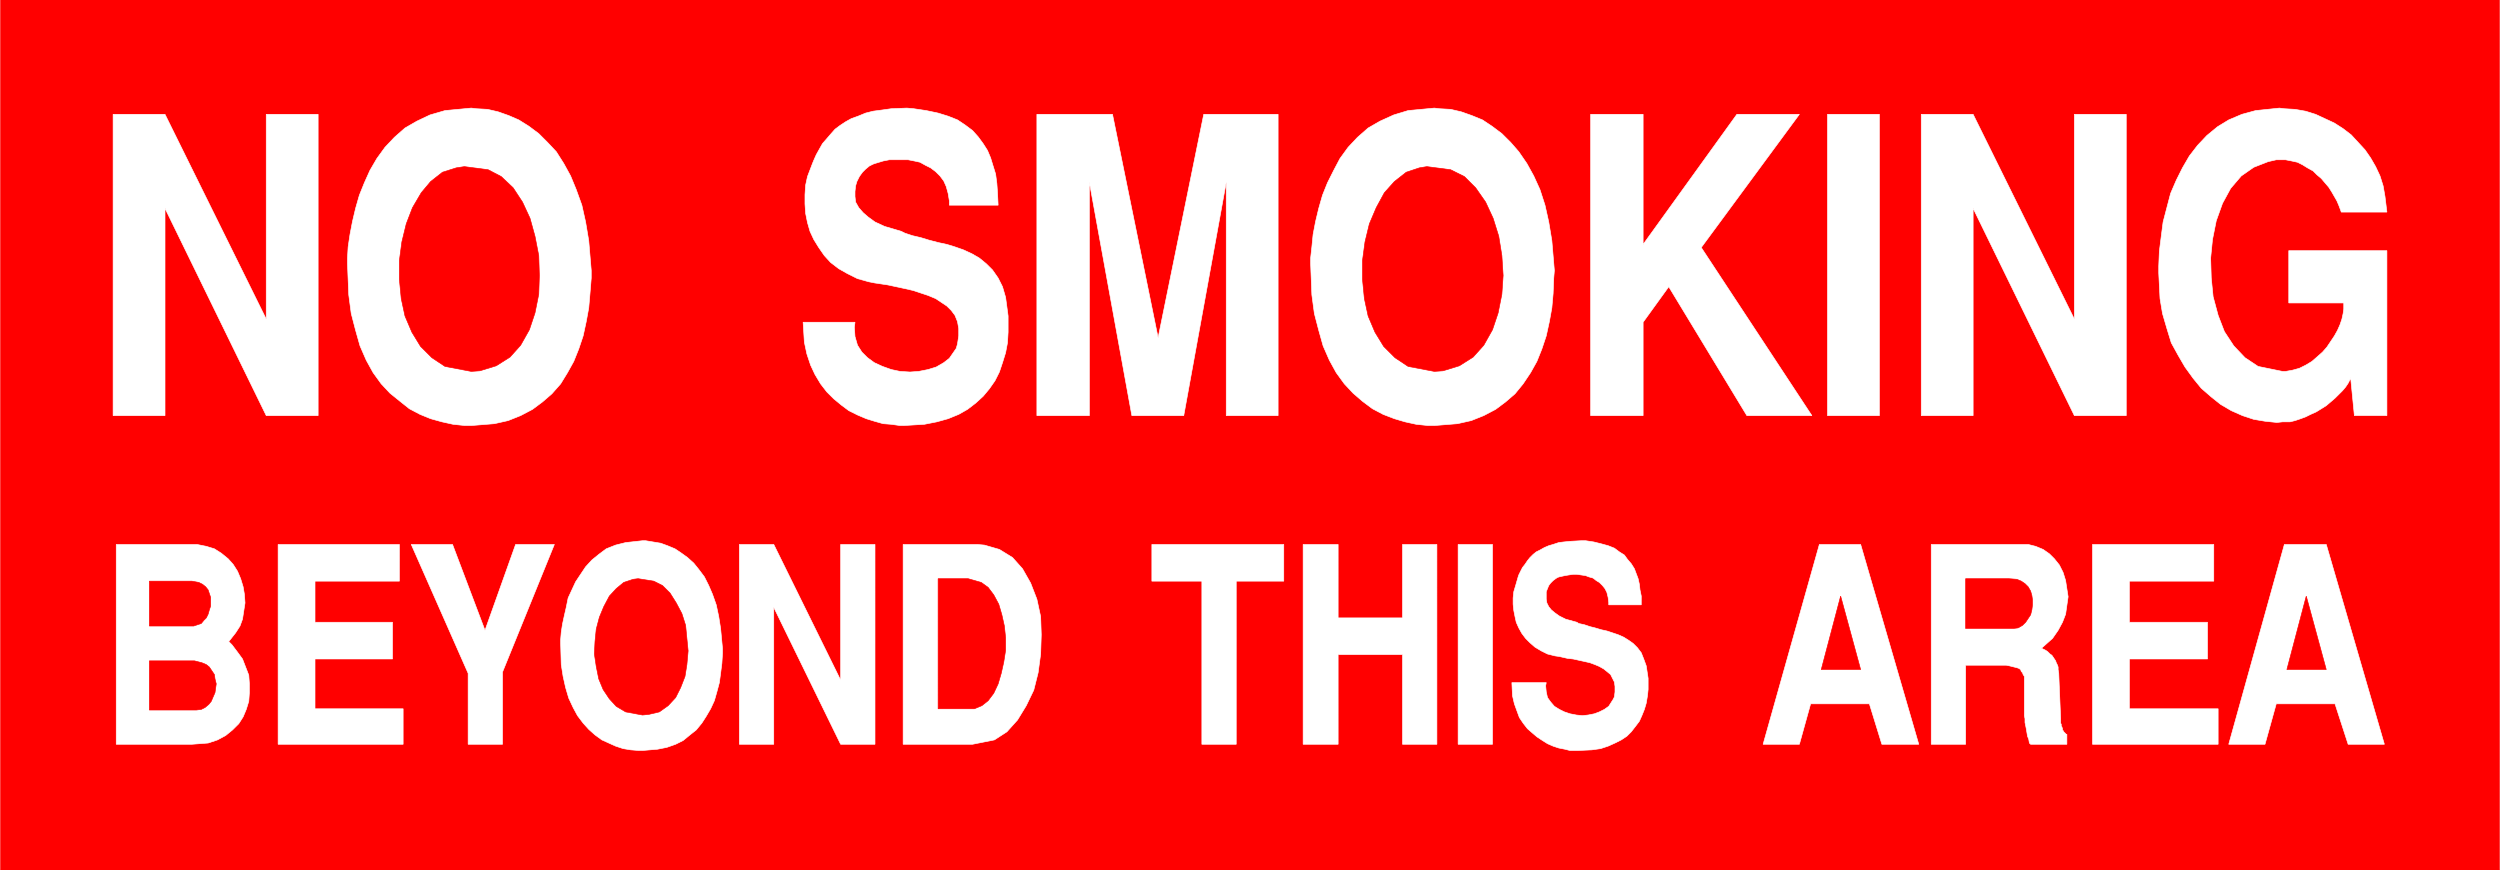
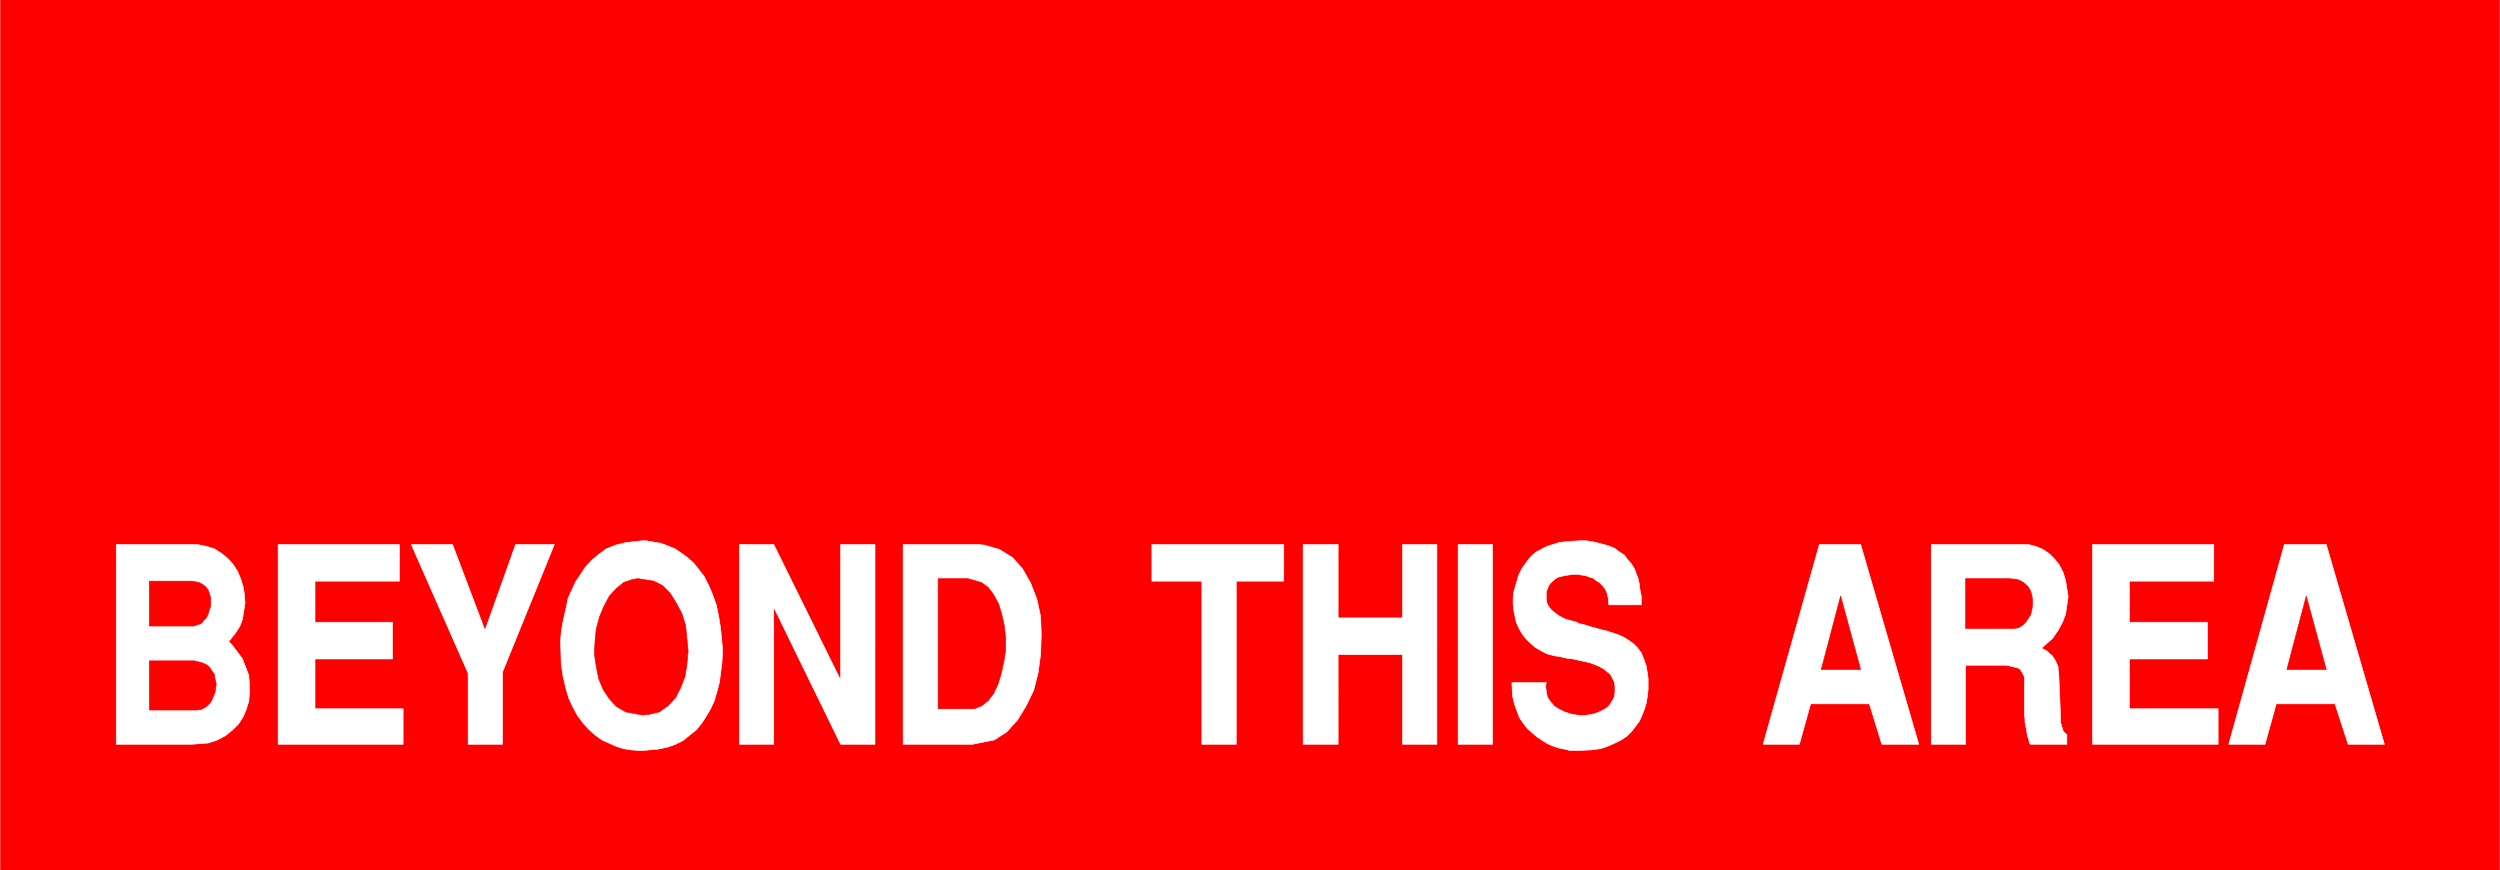
<svg xmlns="http://www.w3.org/2000/svg" width="3996.021" height="1390.625" viewBox="0 0 2997.016 1042.969">
  <rect x="0" y="0" width="2997.016" height="1042.969" fill="#333333" stroke="none" />
  <defs>
    <clipPath id="a">
      <path d="M0 0h2998v1042.969H0Zm0 0" />
    </clipPath>
    <clipPath id="b">
      <path d="M0 0h2997v1042.969H0Zm0 0" />
    </clipPath>
  </defs>
  <g clip-path="url(#a)">
    <path style="fill:#fff;fill-opacity:1;fill-rule:nonzero;stroke:none" d="M0 1042.969h2997.016V-1H0Zm0 0" />
  </g>
  <g clip-path="url(#b)">
-     <path style="fill:#fff;fill-opacity:1;fill-rule:evenodd;stroke:#fff;stroke-width:.19;stroke-linecap:square;stroke-linejoin:bevel;stroke-miterlimit:10;stroke-opacity:1" d="M.19 0h766.12v267H.19Zm0 0" transform="matrix(3.91 0 0 -3.91 0 1042.97)" />
+     <path style="fill:#fff;fill-opacity:1;fill-rule:evenodd;stroke:#fff;stroke-width:.19;stroke-linecap:square;stroke-linejoin:bevel;stroke-miterlimit:10;stroke-opacity:1" d="M.19 0h766.12v267Zm0 0" transform="matrix(3.91 0 0 -3.91 0 1042.97)" />
    <path style="fill:red;fill-opacity:1;fill-rule:evenodd;stroke:red;stroke-width:.19;stroke-linecap:square;stroke-linejoin:bevel;stroke-miterlimit:10;stroke-opacity:1" d="M.19 267h766.12V0H.19Zm0 0" transform="matrix(3.91 0 0 -3.91 0 1042.97)" />
  </g>
-   <path style="fill:#fff;fill-opacity:1;fill-rule:evenodd;stroke:#fff;stroke-width:.19;stroke-linecap:square;stroke-linejoin:bevel;stroke-miterlimit:10;stroke-opacity:1" d="M661.87 183.03v2.1l.19 4.58.58 4.58.57 4.39 1.15 4.39 1.15 4.38 1.73 4.01 1.91 3.82 2.11 3.63 2.49 3.24 2.88 3.05 3.26 2.68 3.44 2.1 4.03 1.71 4.21 1.15 7.29.76 1.53-.19 3.26-.19 3.25-.57 3.07-.96 2.87-1.33 2.88-1.34 2.68-1.72 2.49-1.91 4.22-4.58 1.72-2.48 1.54-2.67 1.34-2.86.96-3.05.57-3.25.58-4.77h-13.99l-.19.57-.58 1.53-.57 1.33-1.54 2.68-.96 1.52-1.15 1.34-1.14 1.34-1.35 1.14-1.15 1.15-1.72.95-1.53.95-1.54.77-1.72.38-1.92.38h-2.87l-2.49-.57-4.41-1.72-3.83-2.67-3.26-3.82-2.49-4.58-1.92-5.34-1.15-5.73-.57-5.72.19-6.11.57-5.73 1.54-5.72 1.91-4.96 2.88-4.39 3.45-3.63 4.02-2.67 7.47-1.53h.96l2.11.38 2.11.58 1.91.95 1.92 1.15 1.53 1.33 1.73 1.53 1.34 1.53 1.15 1.71 1.15 1.72.96 1.72.76 1.72.58 1.71.38 1.72.19 1.34v1.91h-16.86v16.03h30.09v-50.58h-9.97l-1.15 11.64-.19-.57-.57-1.14-.77-1.15-.96-1.14-1.15-1.15-1.15-1.14-1.34-1.15-1.34-1.14-1.53-.96-1.54-.95-1.72-.77-1.54-.76-1.53-.57-1.72-.58-1.54-.38h-2.3l-1.72-.19-3.64.38-3.45.58-3.45 1.14-3.45 1.53-3.26 1.91-2.87 2.29-3.07 2.67-2.49 3.05-2.49 3.44-2.11 3.62-2.1 3.82-1.35 4.39-1.34 4.58-.76 4.58zm-72.81-43.71v92.37h15.9L636 168.9v62.79h15.91v-92.37H636l-31.04 63.55v-63.55zm-28.75 0v92.37h15.91v-92.37zm-72.62 0v92.37h16.09v-39.88l28.75 39.88h19.16l-30.09-40.84 33.92-51.53h-19.93l-23.95 39.51-7.86-10.88v-28.63zm-85.85 46.57v1.72l.38 3.43.38 3.82.77 4.01.96 4 1.15 4.01 1.53 3.82 1.92 3.82 1.91 3.62 2.5 3.44 2.87 3.05 3.26 2.86 3.64 2.1 4.21 1.91 4.41 1.34 8.05.76 1.53-.19 3.45-.19 3.26-.76 3.26-1.15 3.25-1.33 2.88-1.91 3.06-2.29 2.69-2.68 2.49-2.86 2.49-3.62 2.11-3.82 1.91-4.2 1.54-4.77 1.15-5.15.95-5.73.77-9.16-.19-2.29-.19-4.77-.39-4.39-.76-4.2-.96-4.39-1.34-4.01-1.53-3.81-1.92-3.44-2.3-3.44-2.49-3.05-2.88-2.48-3.06-2.29-3.64-1.91-3.83-1.53-4.22-.95-7.09-.57h-1.92l-3.64.38-3.45.76-3.25.96-3.45 1.33-3.26 1.72-3.07 2.29-2.87 2.48-2.68 2.86-2.5 3.44-2.1 3.82-1.92 4.39-1.34 4.77-1.34 5.15-.77 5.73zm-83.93-46.57v92.37h23.18l13.99-68.51 13.99 68.51h22.8v-92.37h-15.9v71.57l-13.03-71.57h-15.91L334 210.89v-71.57zm-71.67 28.63h15.9l-.19-1.53.19-2.86.77-2.67 1.34-2.1 1.73-1.72 2.1-1.53 2.49-1.14 2.69-.96 2.68-.57 3.07-.19 2.68.19 2.87.57 2.49.77 2.3 1.33 1.73 1.34 2.11 3.05.38 1.34.38 2.48v2.29l-.38 2.1-.77 1.91-1.15 1.53-1.34 1.33-1.72 1.15-1.73 1.14-2.3.96-2.3.76-2.3.76-2.49.57-2.68.58-2.68.57-3.84.57-1.91.38-3.45.96-3.07 1.53-2.68 1.52-2.49 1.91-1.92 2.1-1.72 2.48-1.53 2.48-1.15 2.48-.77 2.68-.58 2.86-.19 2.86v2.86l.19 2.87.58 2.67 1.53 4.01.39.95.76 1.72.96 1.72.96 1.71 1.34 1.53 1.15 1.34 1.34 1.52 1.53 1.15 1.73 1.14 1.72.96 2.11.76 2.3.95 2.3.58 2.87.38 2.69.38 4.79.19 2.11-.19 3.83-.57 3.64-.77 3.07-.95 2.87-1.14 2.3-1.53 2.3-1.72 1.72-1.91 1.54-2.1 1.34-2.1.96-2.29.76-2.48.77-2.48.38-2.86.19-2.67.2-4.01h-14.95v1.33l-.38 2.29-.58 2.1-.77 1.72-1.15 1.53-1.34 1.33-1.53 1.15-1.53.76-1.73.96-1.72.38-1.92.38h-5.75l-1.91-.38-2.5-.76-.57-.2-1.15-.57-1.15-.95-.96-.96-.96-1.33-.76-1.53-.39-1.33-.19-1.72v-1.53l.19-1.72.96-1.71 1.34-1.53 1.54-1.34 2.1-1.52 2.88-1.34 5.17-1.53 1.15-.57 2.3-.76 2.49-.58 2.49-.76 2.88-.76 2.68-.57 2.49-.77 2.69-.95 2.49-1.15 2.3-1.33 2.1-1.72 1.92-1.91 1.73-2.48 1.34-2.67.95-3.25.77-5.72v-4.96l-.19-3.25-.58-3.05-.95-3.06-.96-2.86-1.34-2.67-1.73-2.48-1.91-2.29-2.3-2.1-2.49-1.91-2.69-1.53-3.25-1.33-3.45-.96-3.84-.76-6.32-.38h-1.15l-2.68.38-2.49.19-2.69.76-2.49.77-2.68 1.14-2.68 1.34-2.3 1.72-2.3 1.9-2.11 2.1-1.92 2.48-1.72 2.87-1.34 2.86-1.15 3.44-.77 3.62zm-139.7 17.94v1.72l.2 3.43.57 3.82.77 4.01.95 4 1.15 4.01 1.54 3.82 1.72 3.82 2.11 3.62 2.49 3.44 2.88 3.05 3.25 2.86 3.64 2.1 4.03 1.91 4.6 1.34 8.05.76 1.53-.19 3.45-.19 3.26-.76 3.25-1.15 3.07-1.33 3.06-1.91 3.07-2.29 2.68-2.68 2.69-2.86 2.3-3.62 2.1-3.82 1.73-4.2 1.72-4.77 1.15-5.15.96-5.73.77-9.16v-2.29l-.39-4.77-.38-4.39-.77-4.2-.95-4.39-1.35-4.01-1.53-3.81-1.91-3.44-2.11-3.44-2.69-3.05-2.87-2.48-3.07-2.29-3.64-1.91-3.83-1.53-4.21-.95-7.09-.57h-1.92l-3.64.38-3.45.76-3.45.96-3.26 1.33-3.26 1.72-2.87 2.29-3.07 2.48-2.68 2.86-2.49 3.44-2.11 3.82-1.91 4.39-1.35 4.77-1.34 5.15-.76 5.73zm-71.86-46.57v92.37h15.91l31.04-62.79v62.79h15.91v-92.37H81.63l-31.04 63.55v-63.55zm0 0" transform="matrix(3.91 0 0 -3.91 0 1042.97)" />
  <path style="fill:red;fill-opacity:1;fill-rule:evenodd;stroke:red;stroke-width:.19;stroke-linecap:square;stroke-linejoin:bevel;stroke-miterlimit:10;stroke-opacity:1" d="m437.48 215.66-2.3-.38-4.02-1.34-3.64-2.86-3.07-3.43-2.49-4.58-2.11-4.97-1.34-5.53-.77-5.73v-5.72l.58-5.92 1.15-5.34 2.1-4.96 2.69-4.39 3.45-3.44 4.02-2.67 8.05-1.53 2.68.19 4.98 1.53 4.22 2.67 3.26 3.63 2.68 4.77 1.73 5.15 1.14 5.73.39 5.72-.39 6.11-.95 5.92-1.73 5.53-2.3 4.96-3.06 4.39-3.45 3.44-4.22 2.1zm-295.1 0-2.49-.38-4.22-1.34-3.64-2.86-2.87-3.43-2.69-4.58-1.91-4.97-1.35-5.53-.76-5.73v-5.72l.57-5.92 1.15-5.34 2.11-4.96 2.68-4.39 3.45-3.44 4.03-2.67 8.05-1.53 2.68.19 4.98 1.53 4.22 2.67 3.25 3.63 2.69 4.77 1.72 5.15 1.15 5.73.19 5.72-.19 6.11-1.15 5.92-1.53 5.53-2.3 4.96-2.88 4.39-3.64 3.44-4.02 2.1zm0 0" transform="matrix(3.91 0 0 -3.91 0 1042.97)" />
  <path style="fill:#fff;fill-opacity:1;fill-rule:evenodd;stroke:#fff;stroke-width:.19;stroke-linecap:square;stroke-linejoin:bevel;stroke-miterlimit:10;stroke-opacity:1" d="m683.33 38.55 17.06 61.27h12.84l17.82-61.27h-11.11l-4.03 12.41H697.9l-3.45-12.41zm-41.77 0v61.27h37.18V88.56h-25.87v-12.6h23.95V64.7h-23.95V49.43h27.21V38.55Zm-49.44 0v61.27h29.7l2.3-.58 2.3-.95 1.92-1.34 1.53-1.52 1.53-1.91 1.15-2.29.77-2.48.38-2.48.39-2.49-.39-2.67-.38-2.67-.96-2.48-1.34-2.48L629.3 71l-3.45-3.06h.19l.38-.19.39-.19.38-.19.57-.38.39-.38.38-.38.57-.39.39-.57.38-.57.38-.57.2-.58.38-.76.19-.57v-.76l.19-1.15.58-13.93v-1.34l.19-.38v-.57l.19-.19.19-.58v-.38l.19-.19.2-.38.19-.19.57-.57h.19v-3.06h-11.11l-.38.38-.2 1.15-.38.95-.19 1.15-.19 1.14-.19.96-.2.95v1.15l-.19.95v12.03l-.38.57-.19.57-.38.38-.2.58-.57.38-.58.19-.76.19-.77.19-.77.19-.95.19h-12.46V38.55zm-51.55 0 17.25 61.27h12.65l17.82-61.27h-11.31l-3.83 12.41h-18.01l-3.45-12.41zm-77.03 18.9h10.54l-.19-.96.19-1.91.38-1.71.96-1.34 1.15-1.34 1.53-.95 1.54-.76 1.72-.58 1.92-.38 1.91-.19 1.73.19 1.92.38 1.53.58 1.53.76 1.34.95 1.34 2.1.39.77.19 1.52v1.72l-.19 1.34-.58 1.14-.57 1.15-1.15.95-.96.77-1.34.76-1.34.57-1.54.57-1.72.39-1.73.38-1.72.38-1.72.19-2.5.57-1.34.19-2.3.58-1.91.95-1.92 1.15-1.53 1.33-1.34 1.34-1.15 1.52-.96 1.72-.77 1.72-.38 1.72-.38 1.91-.2 1.9v1.91l.2 1.91.57 1.91.77 2.67.19.57.57 1.15.58 1.14.76.96.77 1.14.77.96.96.95.95.77 1.15.57 1.35.76 1.34.57 1.34.39 1.72.57 1.54.19 1.91.19 3.45.19h1.34l2.49-.38 2.3-.57 2.11-.58 1.92-.76 1.53-1.14 1.53-.96.96-1.33 1.15-1.34.96-1.53.57-1.52.58-1.53.38-1.72.19-1.72.39-1.9V81.3h-9.97v.77l-.19 1.52-.38 1.53-.58 1.15-.76.95-.96.95-.96.58-.96.76-1.34.38-.96.38-1.34.19-1.34.2h-1.15l-1.34-.2-1.15-.19-1.73-.38-.57-.19-.58-.38-.76-.57-.77-.77-.57-.76-.39-.95-.38-.96v-2.29l.19-1.14.58-1.15.76-.95 1.15-.96 1.34-.95 1.92-.96 3.45-.95.57-.38 1.73-.38 1.72-.58 1.54-.38 1.91-.57 1.73-.38 1.72-.57 1.73-.58 1.72-.76 1.53-.96 1.35-.95 1.34-1.34 1.15-1.52.76-1.91.77-2.1.58-3.82v-3.43l-.2-1.91-.38-2.29-.57-1.91-.77-1.91-.77-1.72-1.15-1.52-1.34-1.72-1.34-1.34-1.72-1.14-1.92-.96-2.11-.95-2.3-.76-2.68-.38-4.22-.2h-2.49l-1.53.39-1.92.38-1.72.57-1.73.76-1.53.96-1.72 1.14-1.35 1.15-1.53 1.33-1.34 1.72-1.15 1.72-.77 2.1-.76 2.1-.58 2.48zm-16.48-18.9v61.27h10.54V38.55zm-47.52 0v61.27h10.73V77.3h19.74v22.52h10.54V38.55h-10.54v27.49h-19.74V38.55zm-31.05 0v50.01h-15.33v11.26h40.44V88.56h-14.57V38.55zm-91.59 0v61.27h22.61l2.3-.2 4.6-1.33 4.02-2.48 3.07-3.44 2.49-4.39 1.92-4.96 1.15-5.34.19-5.54-.19-5.91-.77-5.73-1.34-5.34-2.3-4.77-2.68-4.39-3.26-3.63-3.83-2.48-6.71-1.34zm-50.21 0v61.27h10.54l20.51-41.61v41.61h10.53V38.55h-10.53l-20.51 41.99V38.55zm-54.8 30.92v1.15l.19 2.29.38 2.48.58 2.67.57 2.48.58 2.86 1.15 2.48 1.15 2.48 1.53 2.3 1.53 2.29 1.92 2.09 2.11 1.72 2.3 1.72 2.87 1.14 3.07.77 5.17.57h.96l2.3-.38 2.3-.38 2.11-.77 2.29-.95 1.73-1.15 2.11-1.52 1.91-1.72 1.54-1.91 1.72-2.29 1.34-2.67 1.15-2.67 1.15-3.25.77-3.62.57-3.63.58-6.11v-1.52l-.19-3.06-.39-3.05-.38-2.86-.77-2.87-.76-2.67-1.15-2.48-1.34-2.29-1.35-2.1-1.72-2.1-1.92-1.52-2.1-1.72-2.3-1.15-2.69-.95-2.87-.57-4.6-.39h-1.15l-2.49.2-2.3.38-2.3.76-2.11.95-2.11.96-2.1 1.53-1.92 1.71-1.72 1.91-1.73 2.29-1.34 2.48-1.34 2.87-.96 3.24-.77 3.44-.57 3.62zm-28.36-30.92v21.76l-17.44 39.51h12.65l9.96-26.34 9.39 26.34h11.88l-15.9-39.13V38.55Zm-58.26 0v61.27h37.18V88.56H96.58v-12.6h23.76V64.7H96.58V49.43h27.02V38.55Zm-49.63 0v61.27h24.72l2.88-.58 2.49-.76 2.11-1.34 2.1-1.71 1.54-1.72 1.34-2.1.96-2.29.76-2.48.39-2.29.19-2.67-.39-2.49-.38-2.48-.77-2.1-1.34-2.09-2.11-2.68.96-.95 1.73-2.29 1.53-2.1.96-2.48.96-2.48.19-2.67v-2.68l-.19-2.67-.77-2.48-.96-2.29-1.34-2.1-1.92-1.91-2.1-1.71-2.49-1.34-2.88-.96-4.98-.38Zm0 0" transform="matrix(3.91 0 0 -3.91 0 1042.97)" />
  <path style="fill:red;fill-opacity:1;fill-rule:evenodd;stroke:red;stroke-width:.19;stroke-linecap:square;stroke-linejoin:bevel;stroke-miterlimit:10;stroke-opacity:1" d="M701.16 61.46h12.07l-6.13 22.52zm-98.5 12.59h14.56l1.54.19 1.34.77.96.95.76 1.14.77 1.15.38 1.53.19 1.52v1.53l-.19 1.34-.38 1.33-.77 1.34-.96.95-1.14.77-1.35.57-2.49.19h-13.22zM558.4 61.46h12.07l-6.13 22.52zM287.63 49.43h11.11l2.3.96 1.92 1.52 1.72 2.29 1.35 2.87.95 3.24.77 3.44.57 3.62v3.82l-.38 3.62-.77 3.44-.95 3.24-1.54 2.87-1.72 2.29-2.11 1.52-4.02 1.15h-9.2zm-91.98 39.89-1.53-.19-2.88-.96-2.3-1.9-2.11-2.29-1.72-3.25-1.34-3.24-.96-3.63-.38-3.82-.19-3.81.57-3.82.77-3.82 1.34-3.24 1.91-2.86 2.11-2.3 2.88-1.71 5.17-.96 1.92.19 3.25.77 2.69 1.91 2.3 2.48 1.53 3.05 1.34 3.44.58 3.62.38 4.2-.38 3.82-.39 4.01-1.15 3.62-1.72 3.25-1.92 3.05-2.3 2.29-2.68 1.34zM45.8 74.81h13.6l1.15.39 1.15.38.77.95.77.77.57 1.14.38 1.34.39 1.14v2.67l-.39 1.15-.38 1.14-.77.96-.95.76-1.15.57-2.11.39H45.8Zm0-25.76h14.37l1.53.19 1.15.57 1.15.96.77.95.57 1.34.58 1.33.19 1.34.19 1.34-.38 1.52-.19 1.34-.77 1.14-.77 1.15-.95.76-1.35.57-2.29.58H45.8Zm0 0" transform="matrix(3.91 0 0 -3.91 0 1042.97)" />
</svg>